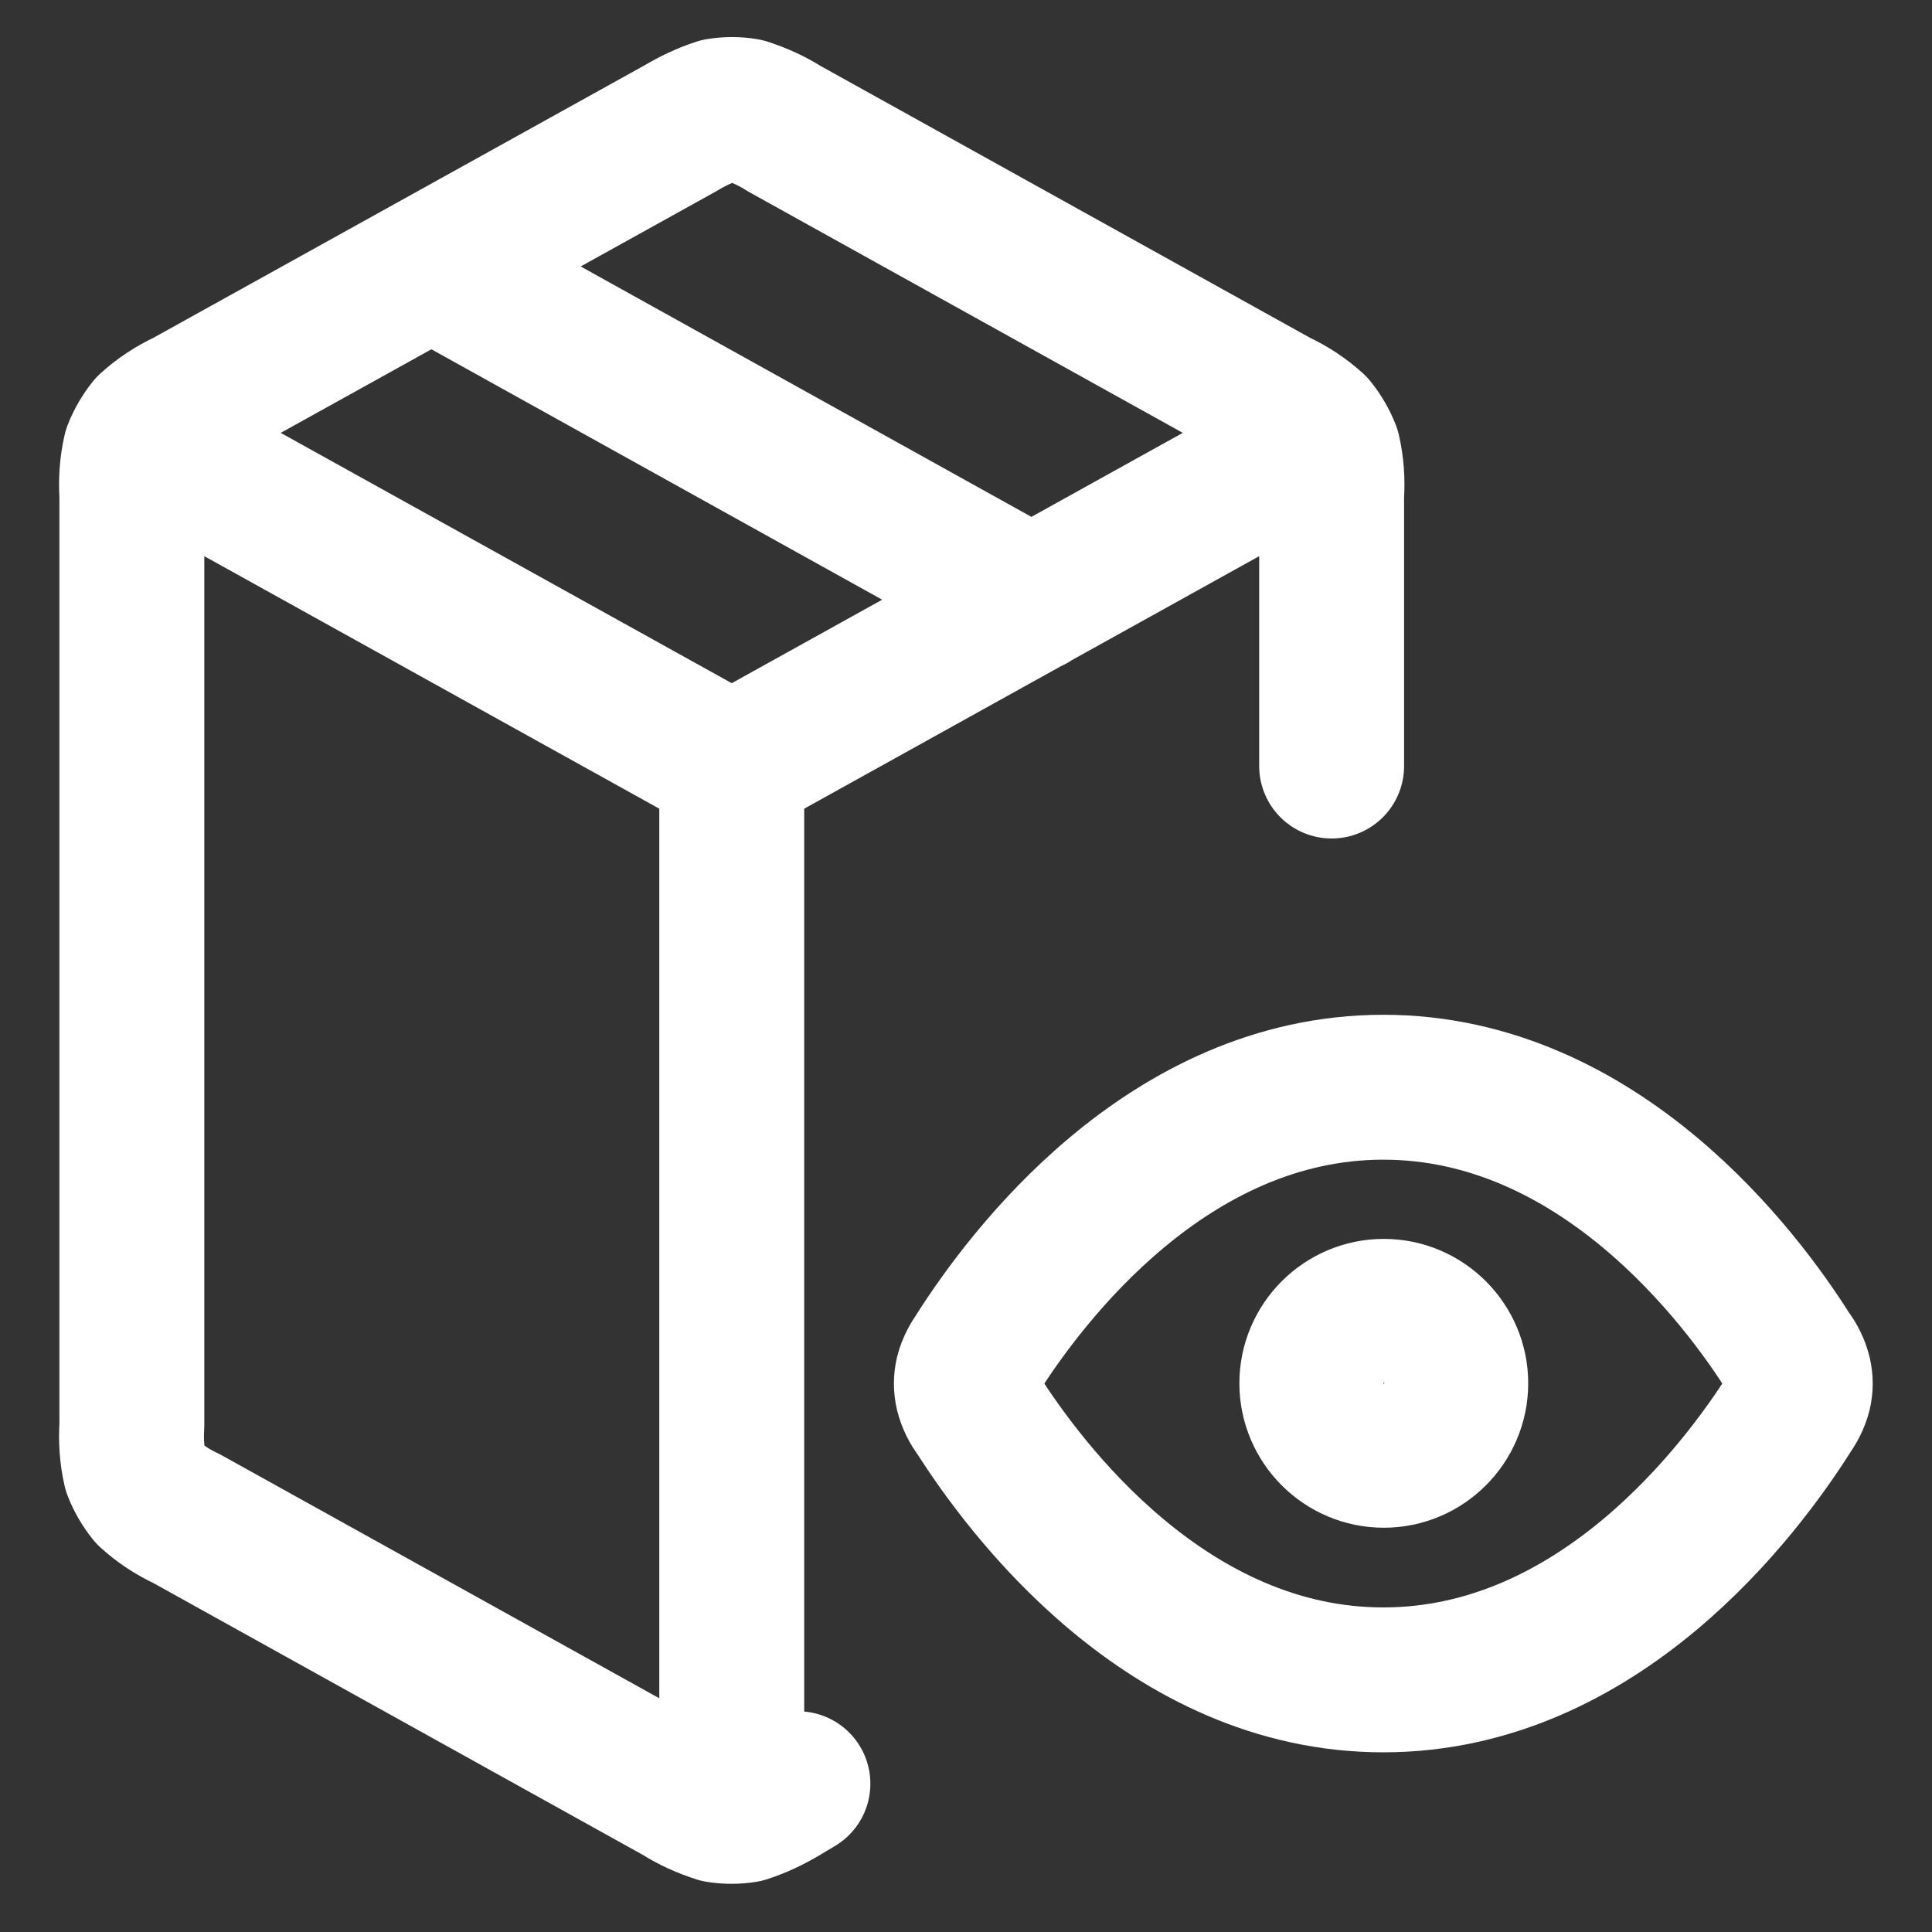
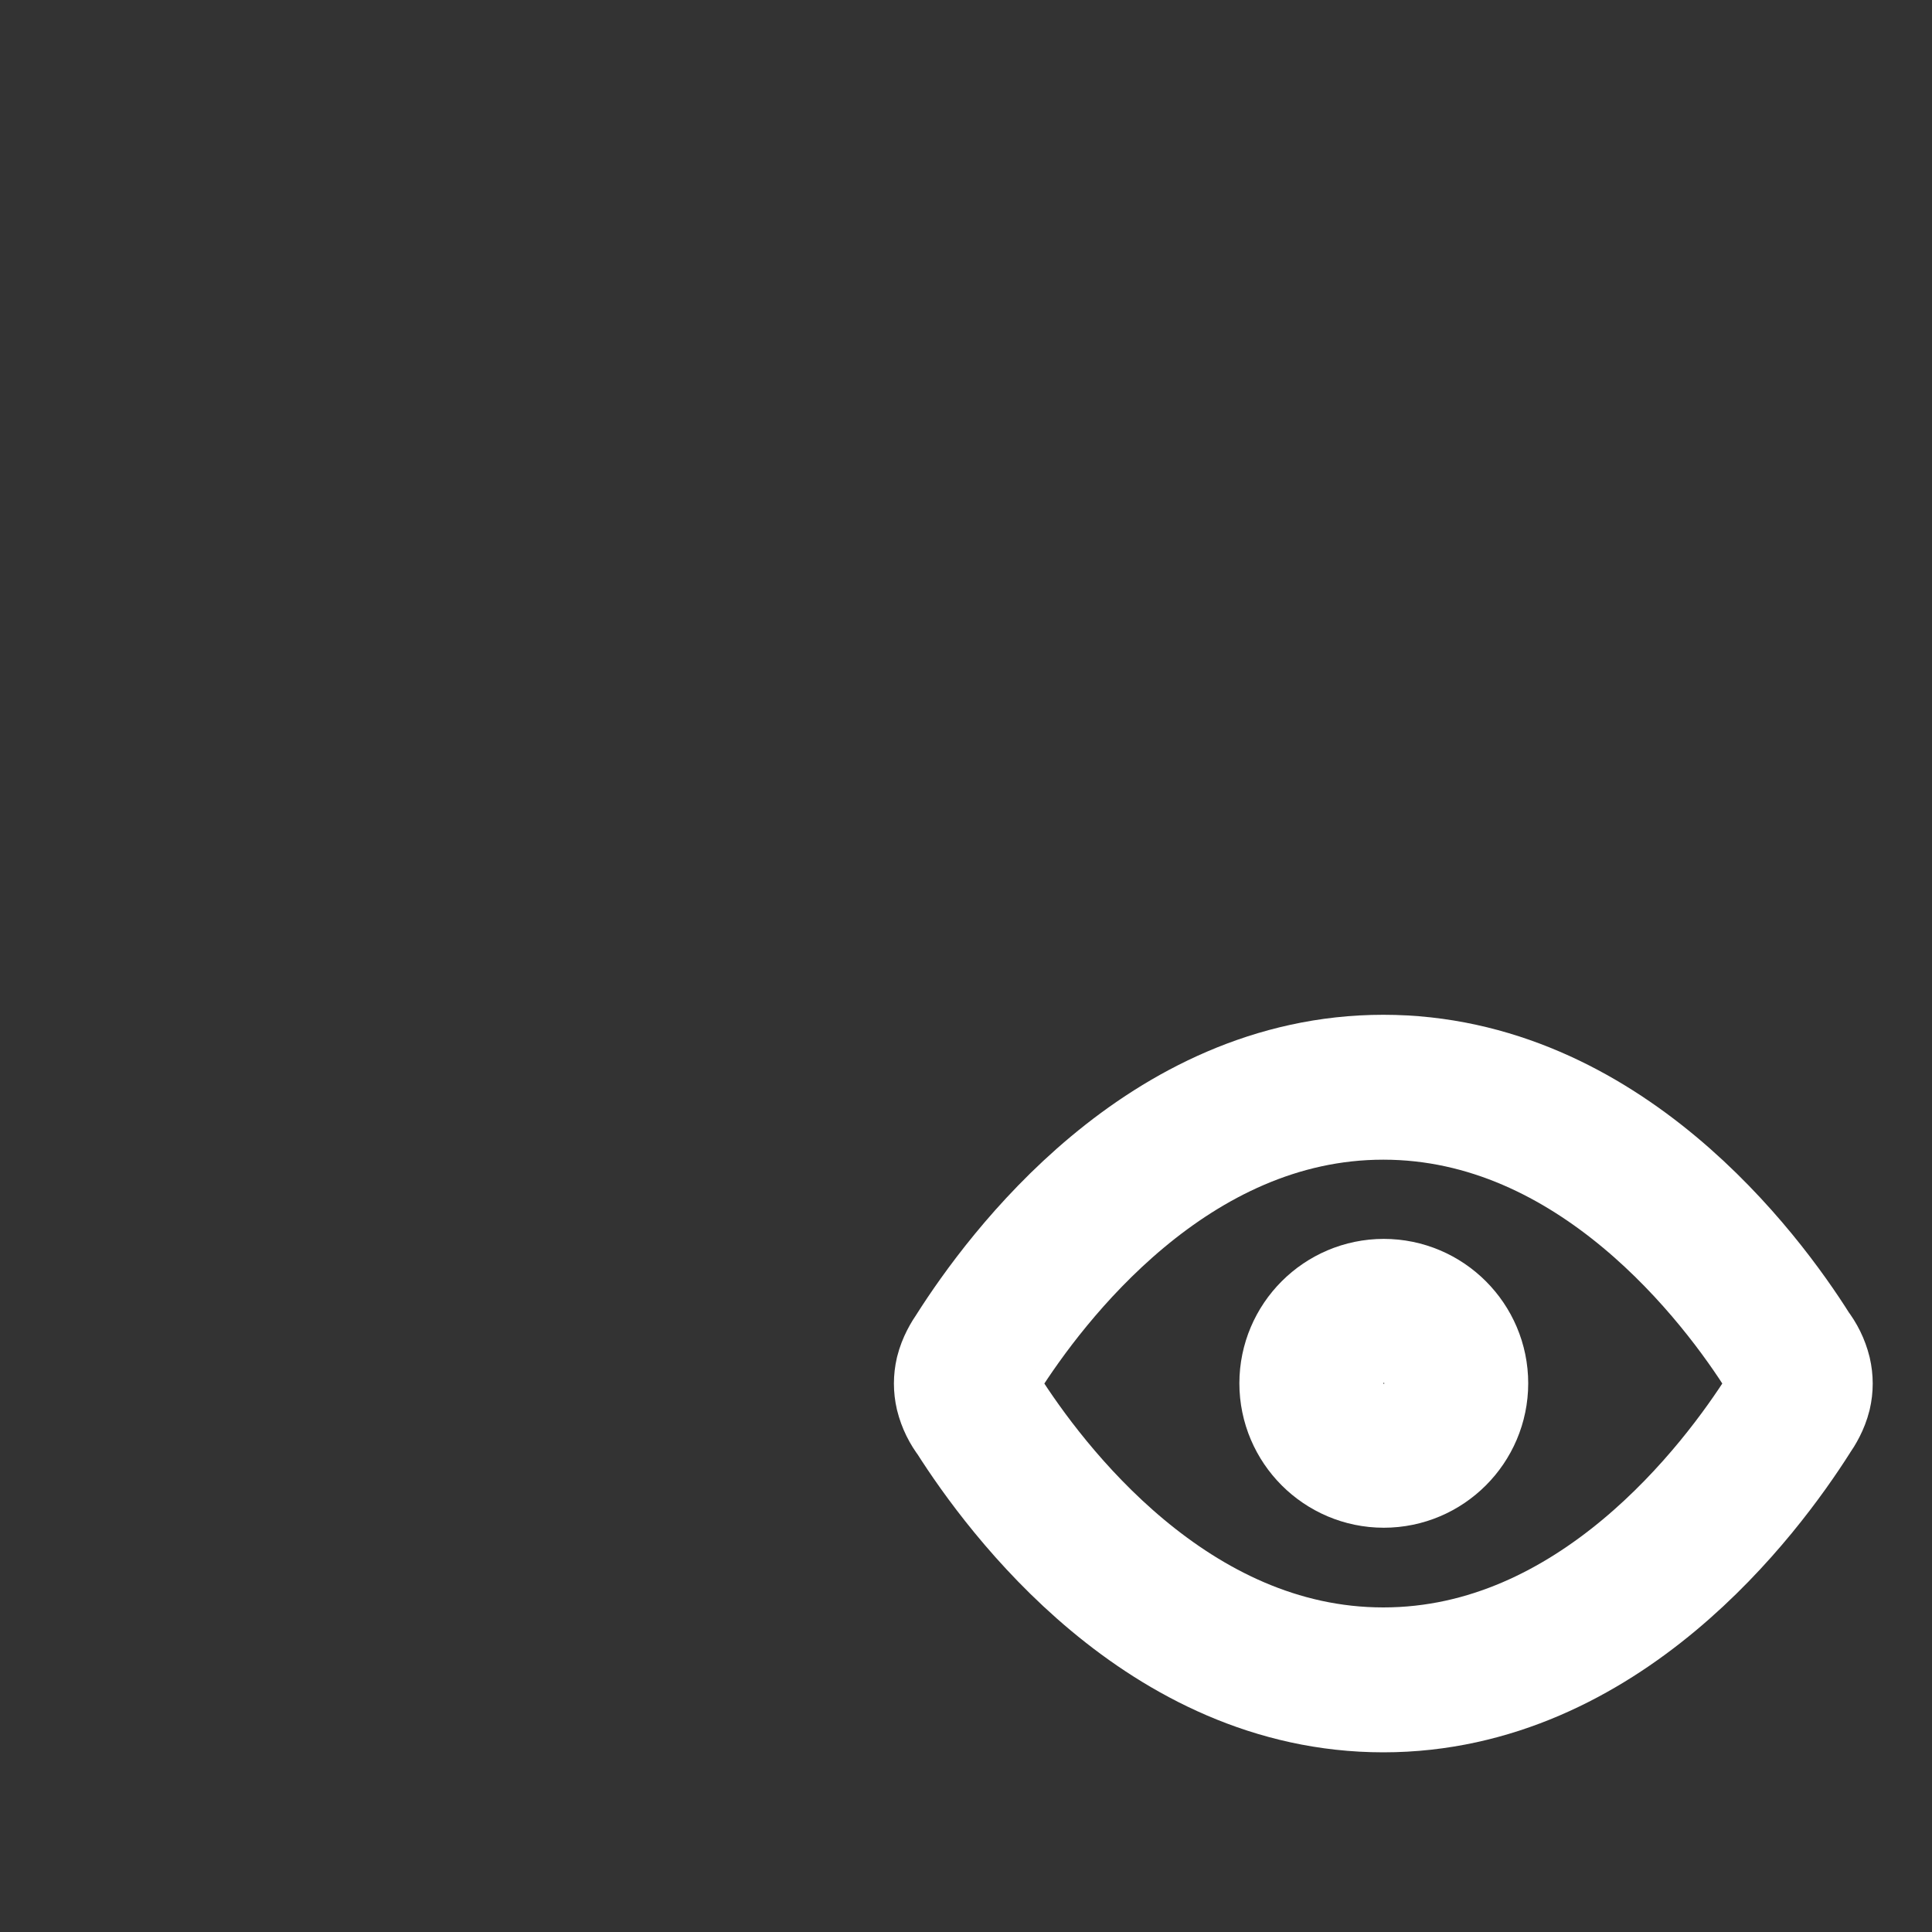
<svg xmlns="http://www.w3.org/2000/svg" id="Layer_1" viewBox="0 0 40 40">
  <rect x="0" y="0" width="40" height="40" fill="#333333" stroke="none" />
  <defs>
    <style>.cls-1{fill:none;stroke:#fff;stroke-linecap:round;stroke-linejoin:round;stroke-width:3px;}</style>
  </defs>
  <g id="Group_526">
    <path id="Path_17973" class="cls-1" d="m20.24,29.27c-.1-.13-.17-.27-.21-.43-.03-.13-.03-.26,0-.39.04-.16.12-.3.21-.43.99-1.56,3.93-5.51,8.4-5.51s7.42,3.95,8.4,5.51c.1.13.17.27.21.43.03.13.03.26,0,.39-.04.16-.12.3-.21.43-.99,1.56-3.93,5.51-8.4,5.51s-7.41-3.95-8.4-5.51Z" />
    <path id="Path_17974" class="cls-1" d="m28.65,30.13c.82,0,1.49-.67,1.49-1.49s-.67-1.49-1.49-1.49-1.49.67-1.49,1.49.67,1.49,1.49,1.49Z" />
  </g>
-   <path id="Path_17266" class="cls-1" d="m26.88,9.35l-11.73,6.51m0,0L3.42,9.35m11.73,6.51v21.16m12.42-21.16v-5.6c.02-.31,0-.62-.07-.92-.07-.18-.17-.35-.29-.5-.23-.21-.49-.38-.77-.51l-10.21-5.67c-.25-.16-.52-.28-.8-.37-.18-.03-.37-.03-.55,0-.28.09-.55.22-.8.37L3.86,8.33c-.28.13-.54.3-.77.51-.12.15-.22.32-.29.5-.07.3-.09.61-.07.92v19.25c-.02.31,0,.62.07.92.07.18.17.35.29.5.23.21.49.38.77.51l10.21,5.67c.25.16.52.28.8.37.18.03.37.03.55,0,.28-.09.55-.22.8-.37l.3-.18M8.94,5.52l12.42,6.9" />
</svg>